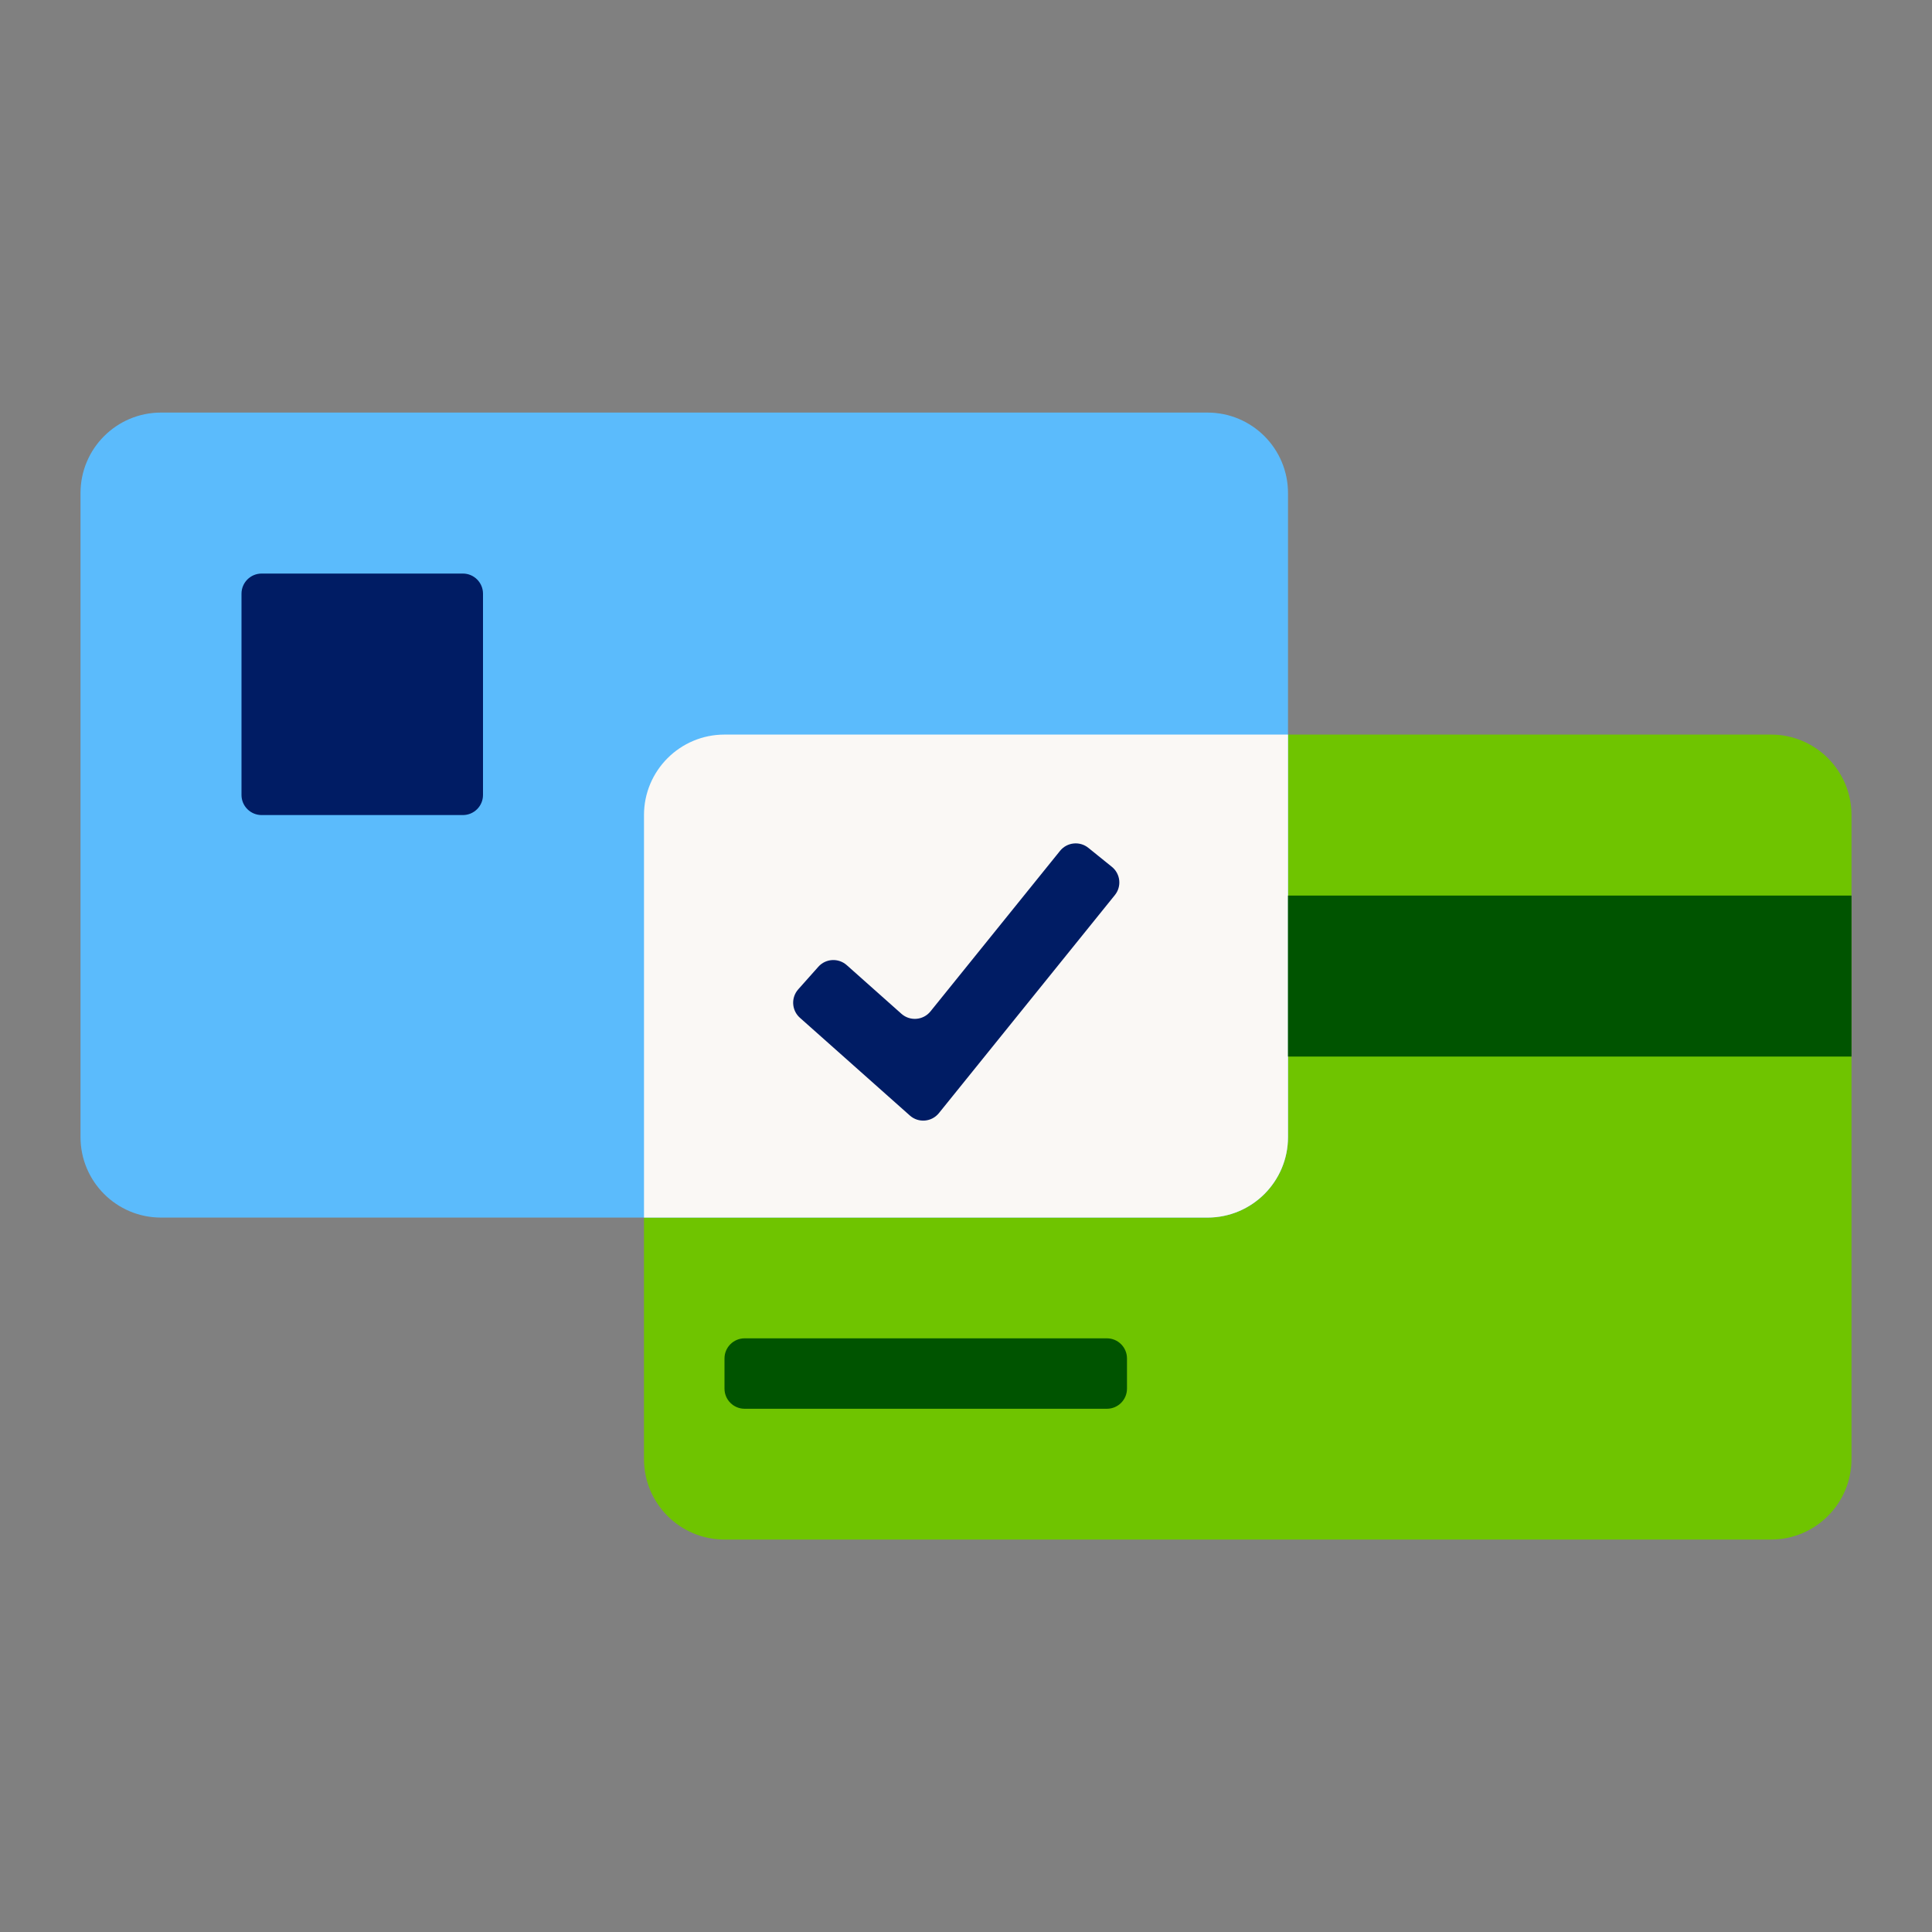
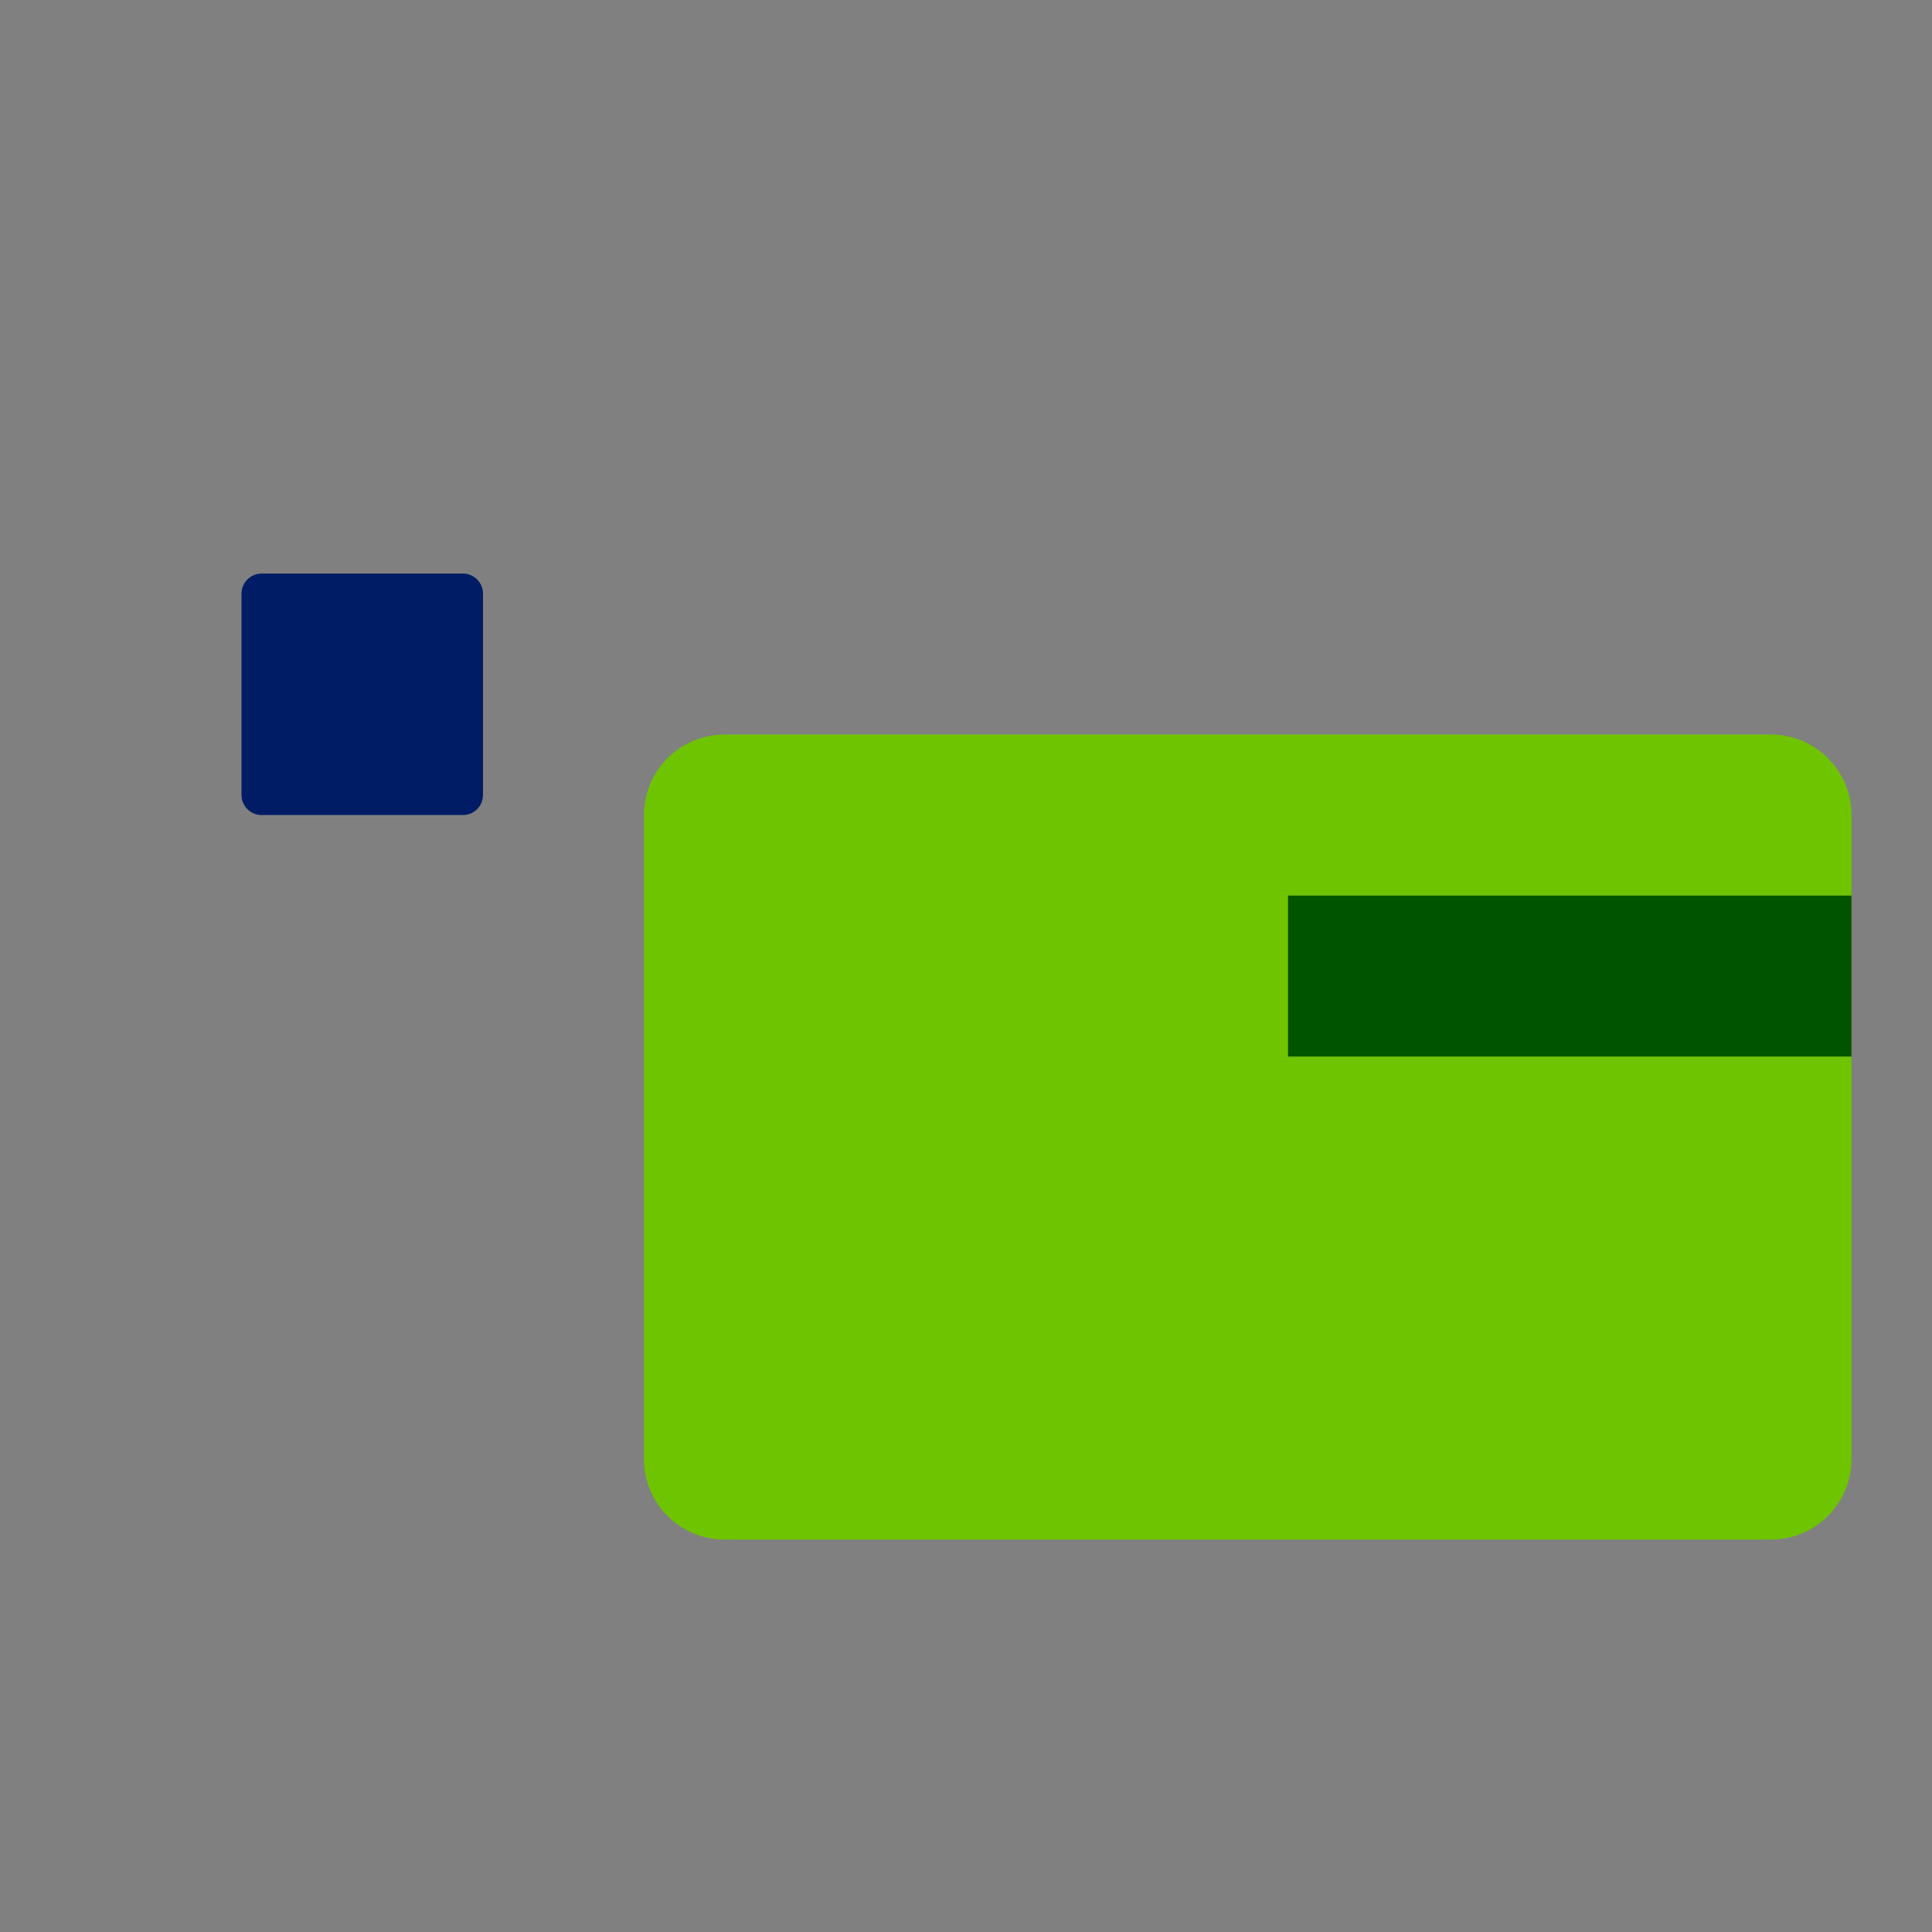
<svg xmlns="http://www.w3.org/2000/svg" width="64" height="64" viewBox="0 0 64 64" fill="none">
  <rect x="0" y="0" width="64" height="64" fill="#808080" stroke="none" />
  <path d="M21.333 27C21.333 25.528 22.527 24.334 24 24.334H58.667C60.139 24.334 61.333 25.528 61.333 27V48.334C61.333 49.806 60.139 51 58.667 51H24C22.527 51 21.333 49.806 21.333 48.334V27Z" fill="#6FC400" />
-   <path d="M2.667 16.334C2.667 14.861 3.861 13.667 5.333 13.667H40C41.473 13.667 42.667 14.861 42.667 16.334V37.667C42.667 39.14 41.473 40.334 40 40.334H5.333C3.861 40.334 2.667 39.14 2.667 37.667V16.334Z" fill="#5BBBFC" />
-   <path d="M42.667 24.334V37.667C42.667 39.14 41.473 40.334 40 40.334H21.333V27C21.333 25.528 22.527 24.334 24 24.334H42.667Z" fill="#FAF8F5" />
  <path d="M61.333 29.667H42.667V35H61.333V29.667Z" fill="#005400" />
-   <path d="M36.667 46.667C37.035 46.667 37.333 46.369 37.333 46V45C37.333 44.632 37.035 44.334 36.667 44.334H24.667C24.299 44.334 24 44.632 24 45V46C24 46.369 24.299 46.667 24.667 46.667H36.667Z" fill="#005400" />
  <path d="M8.667 19C8.299 19 8 19.299 8 19.667V26.334C8 26.702 8.299 27 8.667 27H15.333C15.702 27 16 26.702 16 26.334V19.667C16 19.299 15.702 19 15.333 19H8.667Z" fill="#001C64" />
-   <path d="M36.931 29.651C37.163 29.365 37.118 28.945 36.831 28.714L36.053 28.086C35.767 27.855 35.347 27.899 35.115 28.186L30.823 33.504C30.584 33.8 30.146 33.836 29.861 33.583L28.049 31.971C27.774 31.727 27.352 31.751 27.108 32.026L26.443 32.773C26.198 33.049 26.223 33.47 26.498 33.715L30.14 36.953C30.424 37.207 30.863 37.17 31.102 36.874L36.931 29.651Z" fill="#001C64" />
</svg>